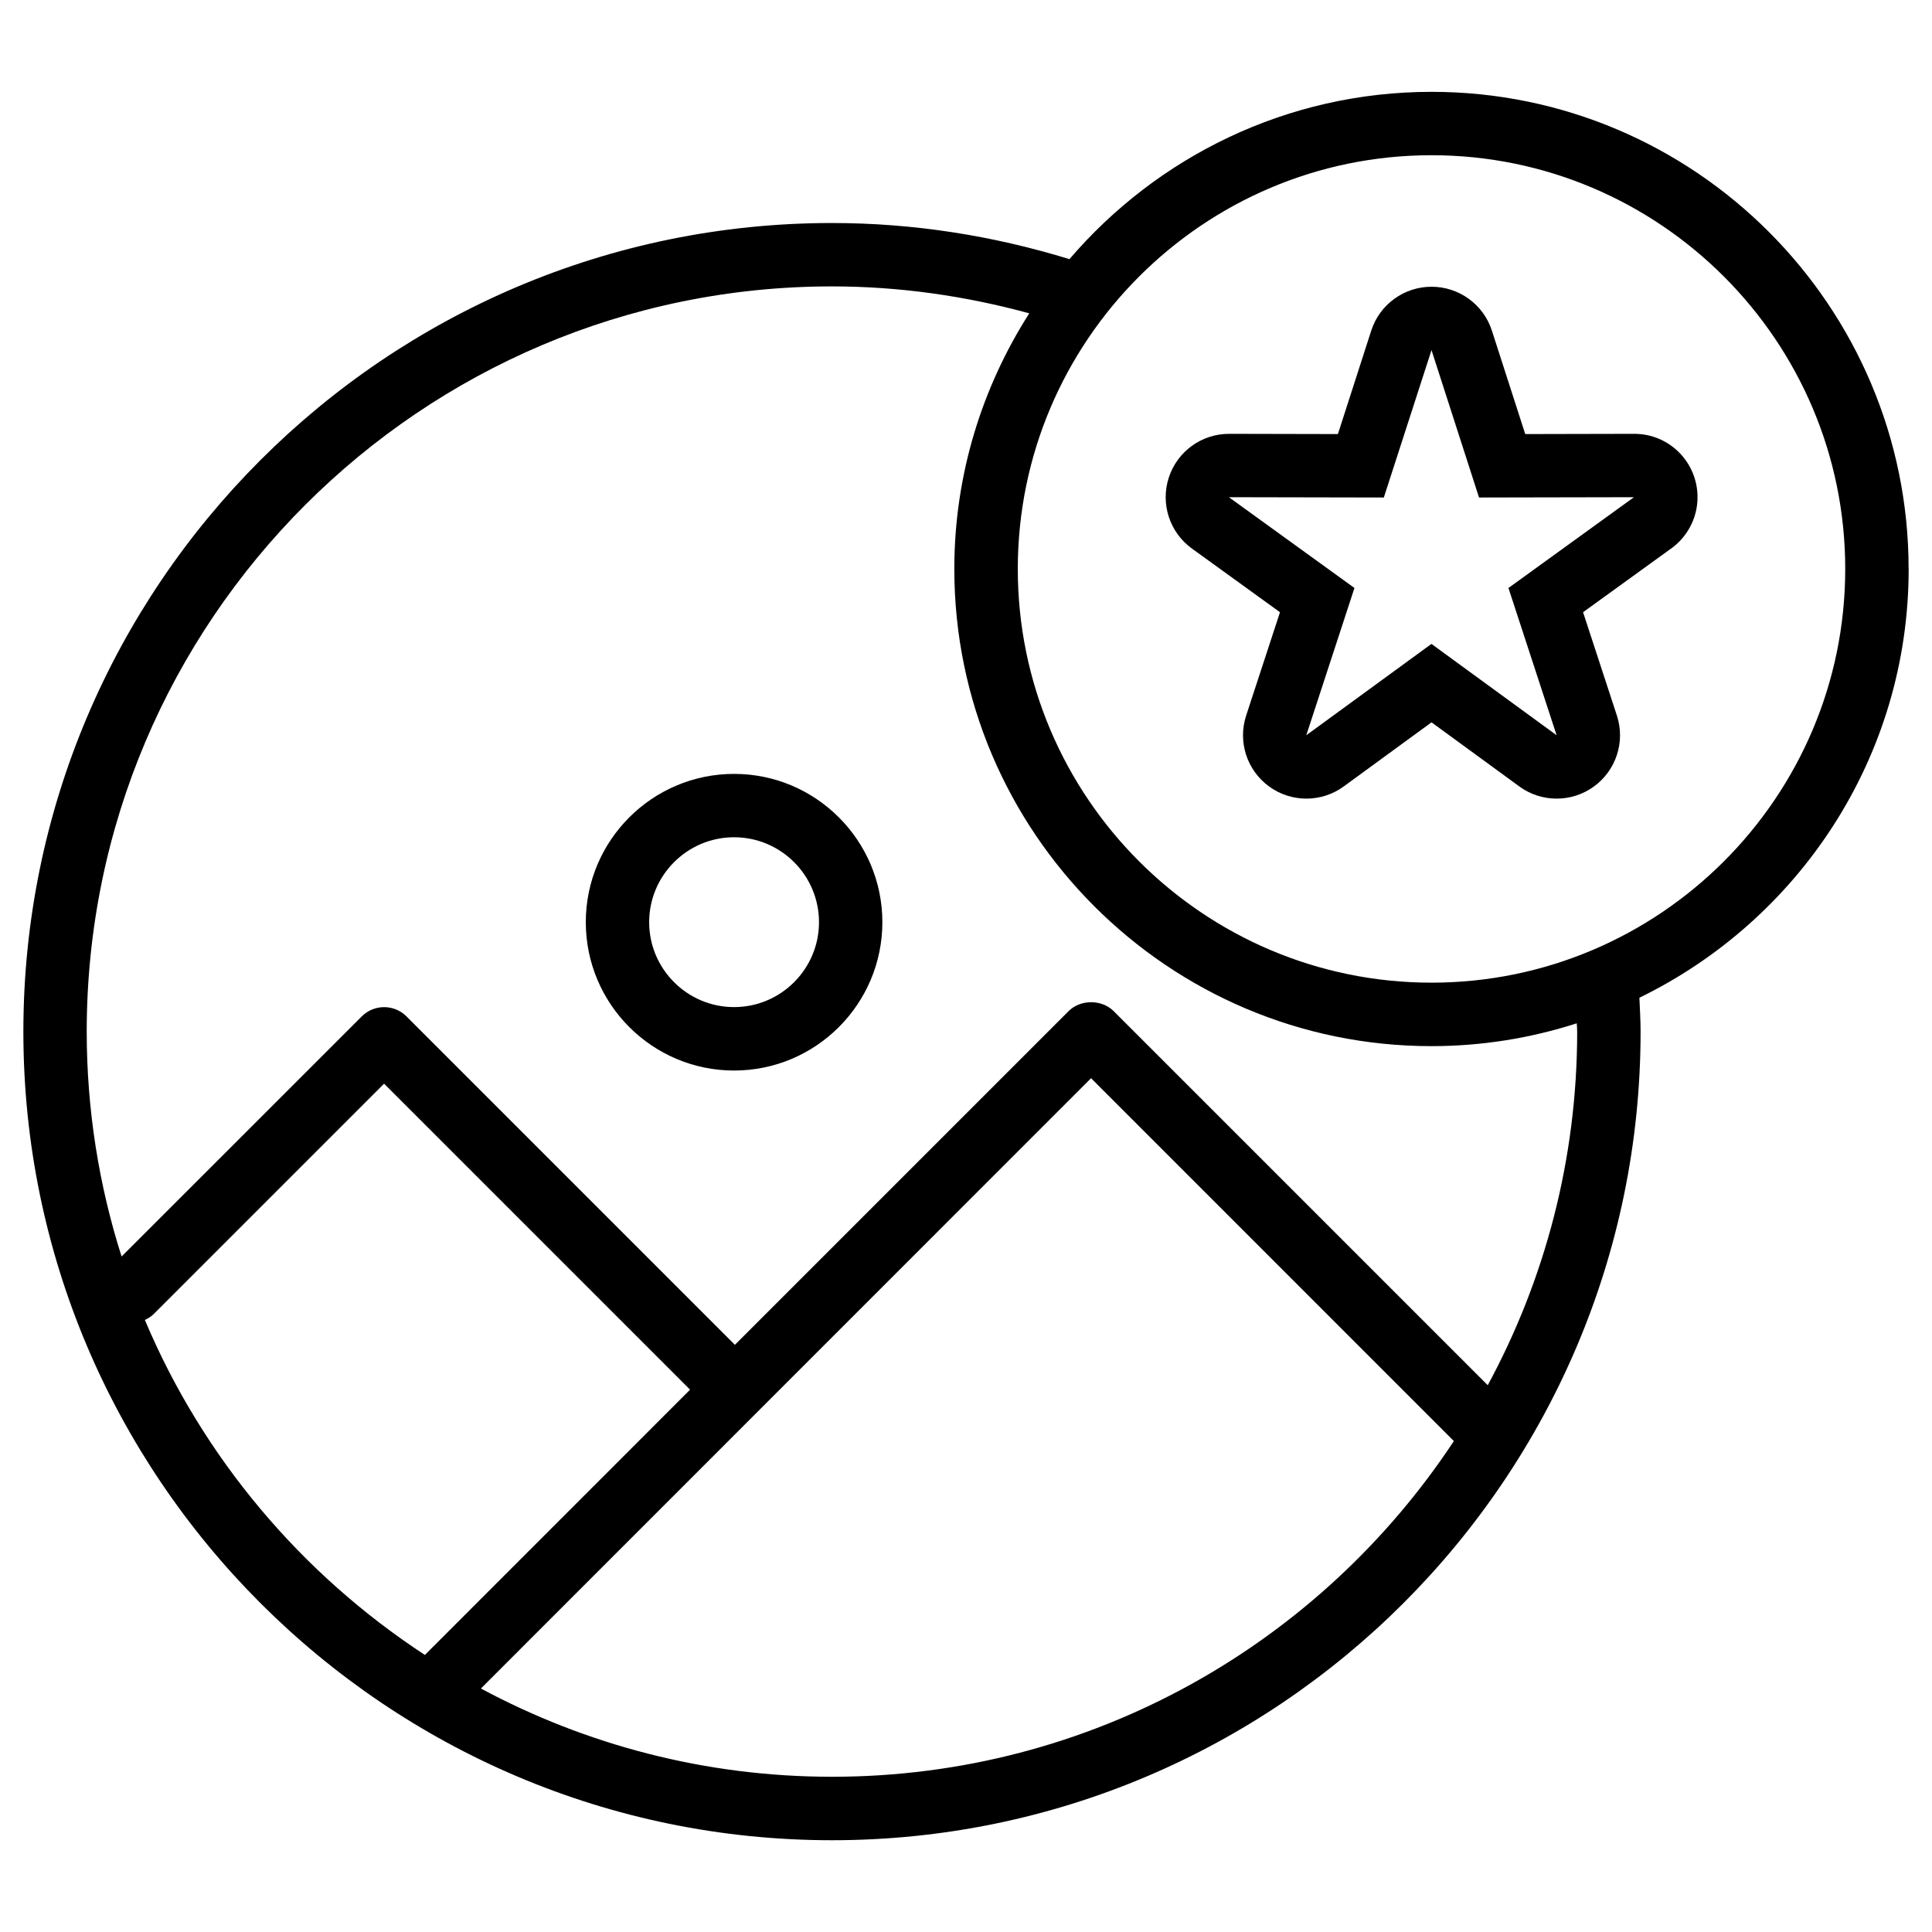
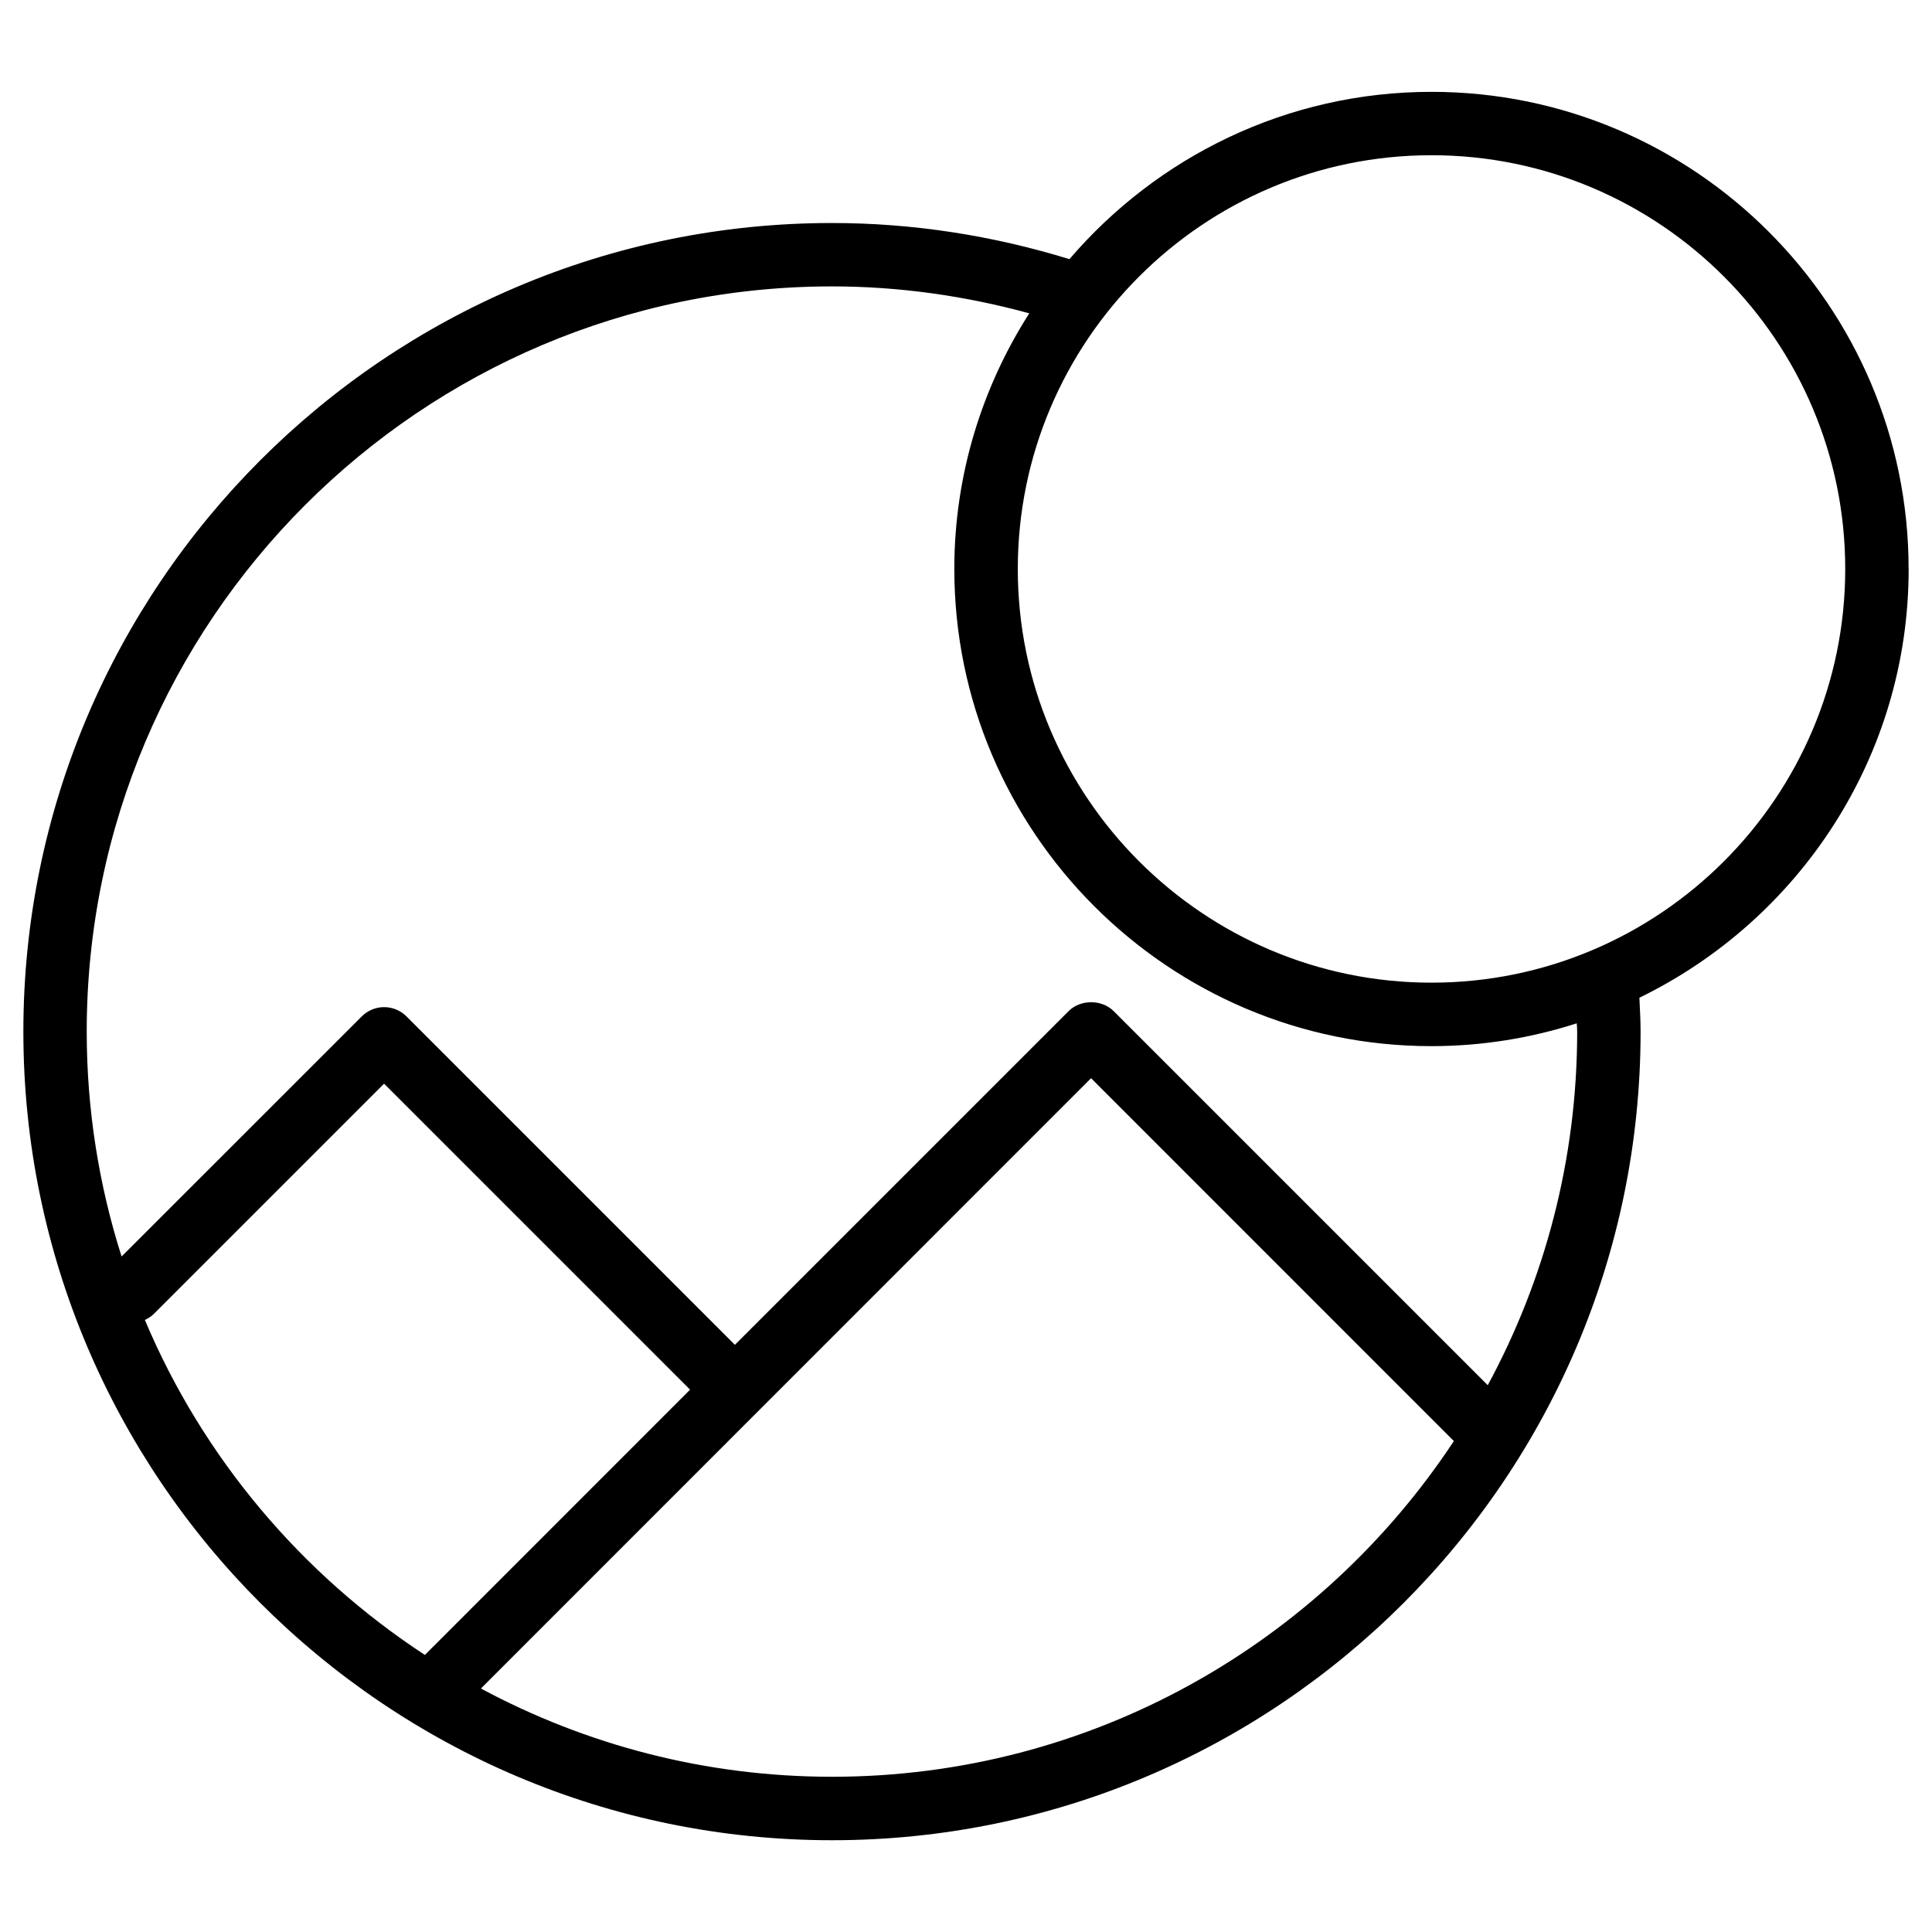
<svg xmlns="http://www.w3.org/2000/svg" fill="#000000" width="800px" height="800px" version="1.1" viewBox="144 144 512 512">
  <g>
-     <path d="m338.54 349.09c-21.664 0-39.297 17.613-39.297 39.297s17.613 39.316 39.297 39.316 39.297-17.633 39.297-39.316c0-21.664-17.633-39.297-39.297-39.297zm0 61.801c-12.406 0-22.504-10.098-22.504-22.504s10.098-22.504 22.504-22.504 22.504 10.098 22.504 22.504-10.098 22.504-22.504 22.504z" />
-     <path d="m577.11 258.97h-0.062-0.043-0.043l-28.758 0.062-8.836-27.414c-2.246-6.926-8.691-11.629-15.996-11.629-7.285 0-13.75 4.703-15.977 11.629l-8.836 27.414-28.801-0.062h-0.043c-7.285 0-13.73 4.68-15.977 11.609-2.246 6.926 0.23 14.527 6.129 18.789l23.344 16.879-8.965 27.375c-2.266 6.926 0.188 14.527 6.086 18.809 2.938 2.141 6.402 3.211 9.867 3.211 3.484 0 6.949-1.07 9.91-3.234l23.258-16.984 23.258 16.984c2.938 2.164 6.422 3.234 9.91 3.234 3.465 0 6.926-1.07 9.867-3.211 5.898-4.281 8.355-11.883 6.086-18.809l-8.961-27.379 22.84-16.52c4.512-3.023 7.496-8.145 7.496-13.961-0.004-9.277-7.477-16.793-16.754-16.793zm-33.355 40.852 12.762 39.023-33.168-24.203-33.168 24.203 12.762-39.023-33.273-24.059 41.059 0.082 12.637-39.066 12.594 39.066 41.059-0.082z" />
    <path d="m649.8 294.77c0-69.715-56.719-126.43-126.43-126.43-38.375 0-72.758 17.254-95.953 44.336-20.34-6.254-41.461-9.574-62.934-9.574-118.17 0-214.29 96.121-214.29 214.29 0 118.16 96.121 214.29 214.29 214.29 118.14 0 214.29-96.121 214.29-214.29 0-3.023-0.188-6.004-0.316-8.984 42.18-20.531 71.359-63.688 71.359-113.63zm-467.41 199.03c0.82-0.398 1.617-0.859 2.309-1.531l61.086-61.086 81.094 81.094-70.281 70.301c-32.77-21.457-58.84-52.297-74.207-88.777zm182.09 121.06c-33.629 0-65.285-8.5-93.035-23.387l161.7-161.74 96.145 96.164c-35.355 53.551-95.98 88.965-164.81 88.965zm197.49-197.47c0 33.902-8.605 65.809-23.699 93.707l-99.168-99.168c-3.148-3.106-8.734-3.106-11.883 0l-88.461 88.461-87.031-87.031c-3.273-3.273-8.586-3.273-11.859 0l-63.648 63.629c-5.984-18.809-9.238-38.836-9.238-59.598 0-108.91 88.609-197.49 197.49-197.49 17.801 0 35.328 2.5 52.293 7.137-12.512 19.605-19.859 42.805-19.859 67.742 0 69.715 56.719 126.46 126.43 126.46 13.434 0 26.367-2.141 38.52-6.047 0.047 0.734 0.109 1.469 0.109 2.203zm-38.605-12.973c-60.457 0-109.64-49.184-109.64-109.64s49.184-109.64 109.64-109.64c60.457 0 109.64 49.184 109.64 109.64s-49.188 109.64-109.64 109.64z" />
  </g>
</svg>